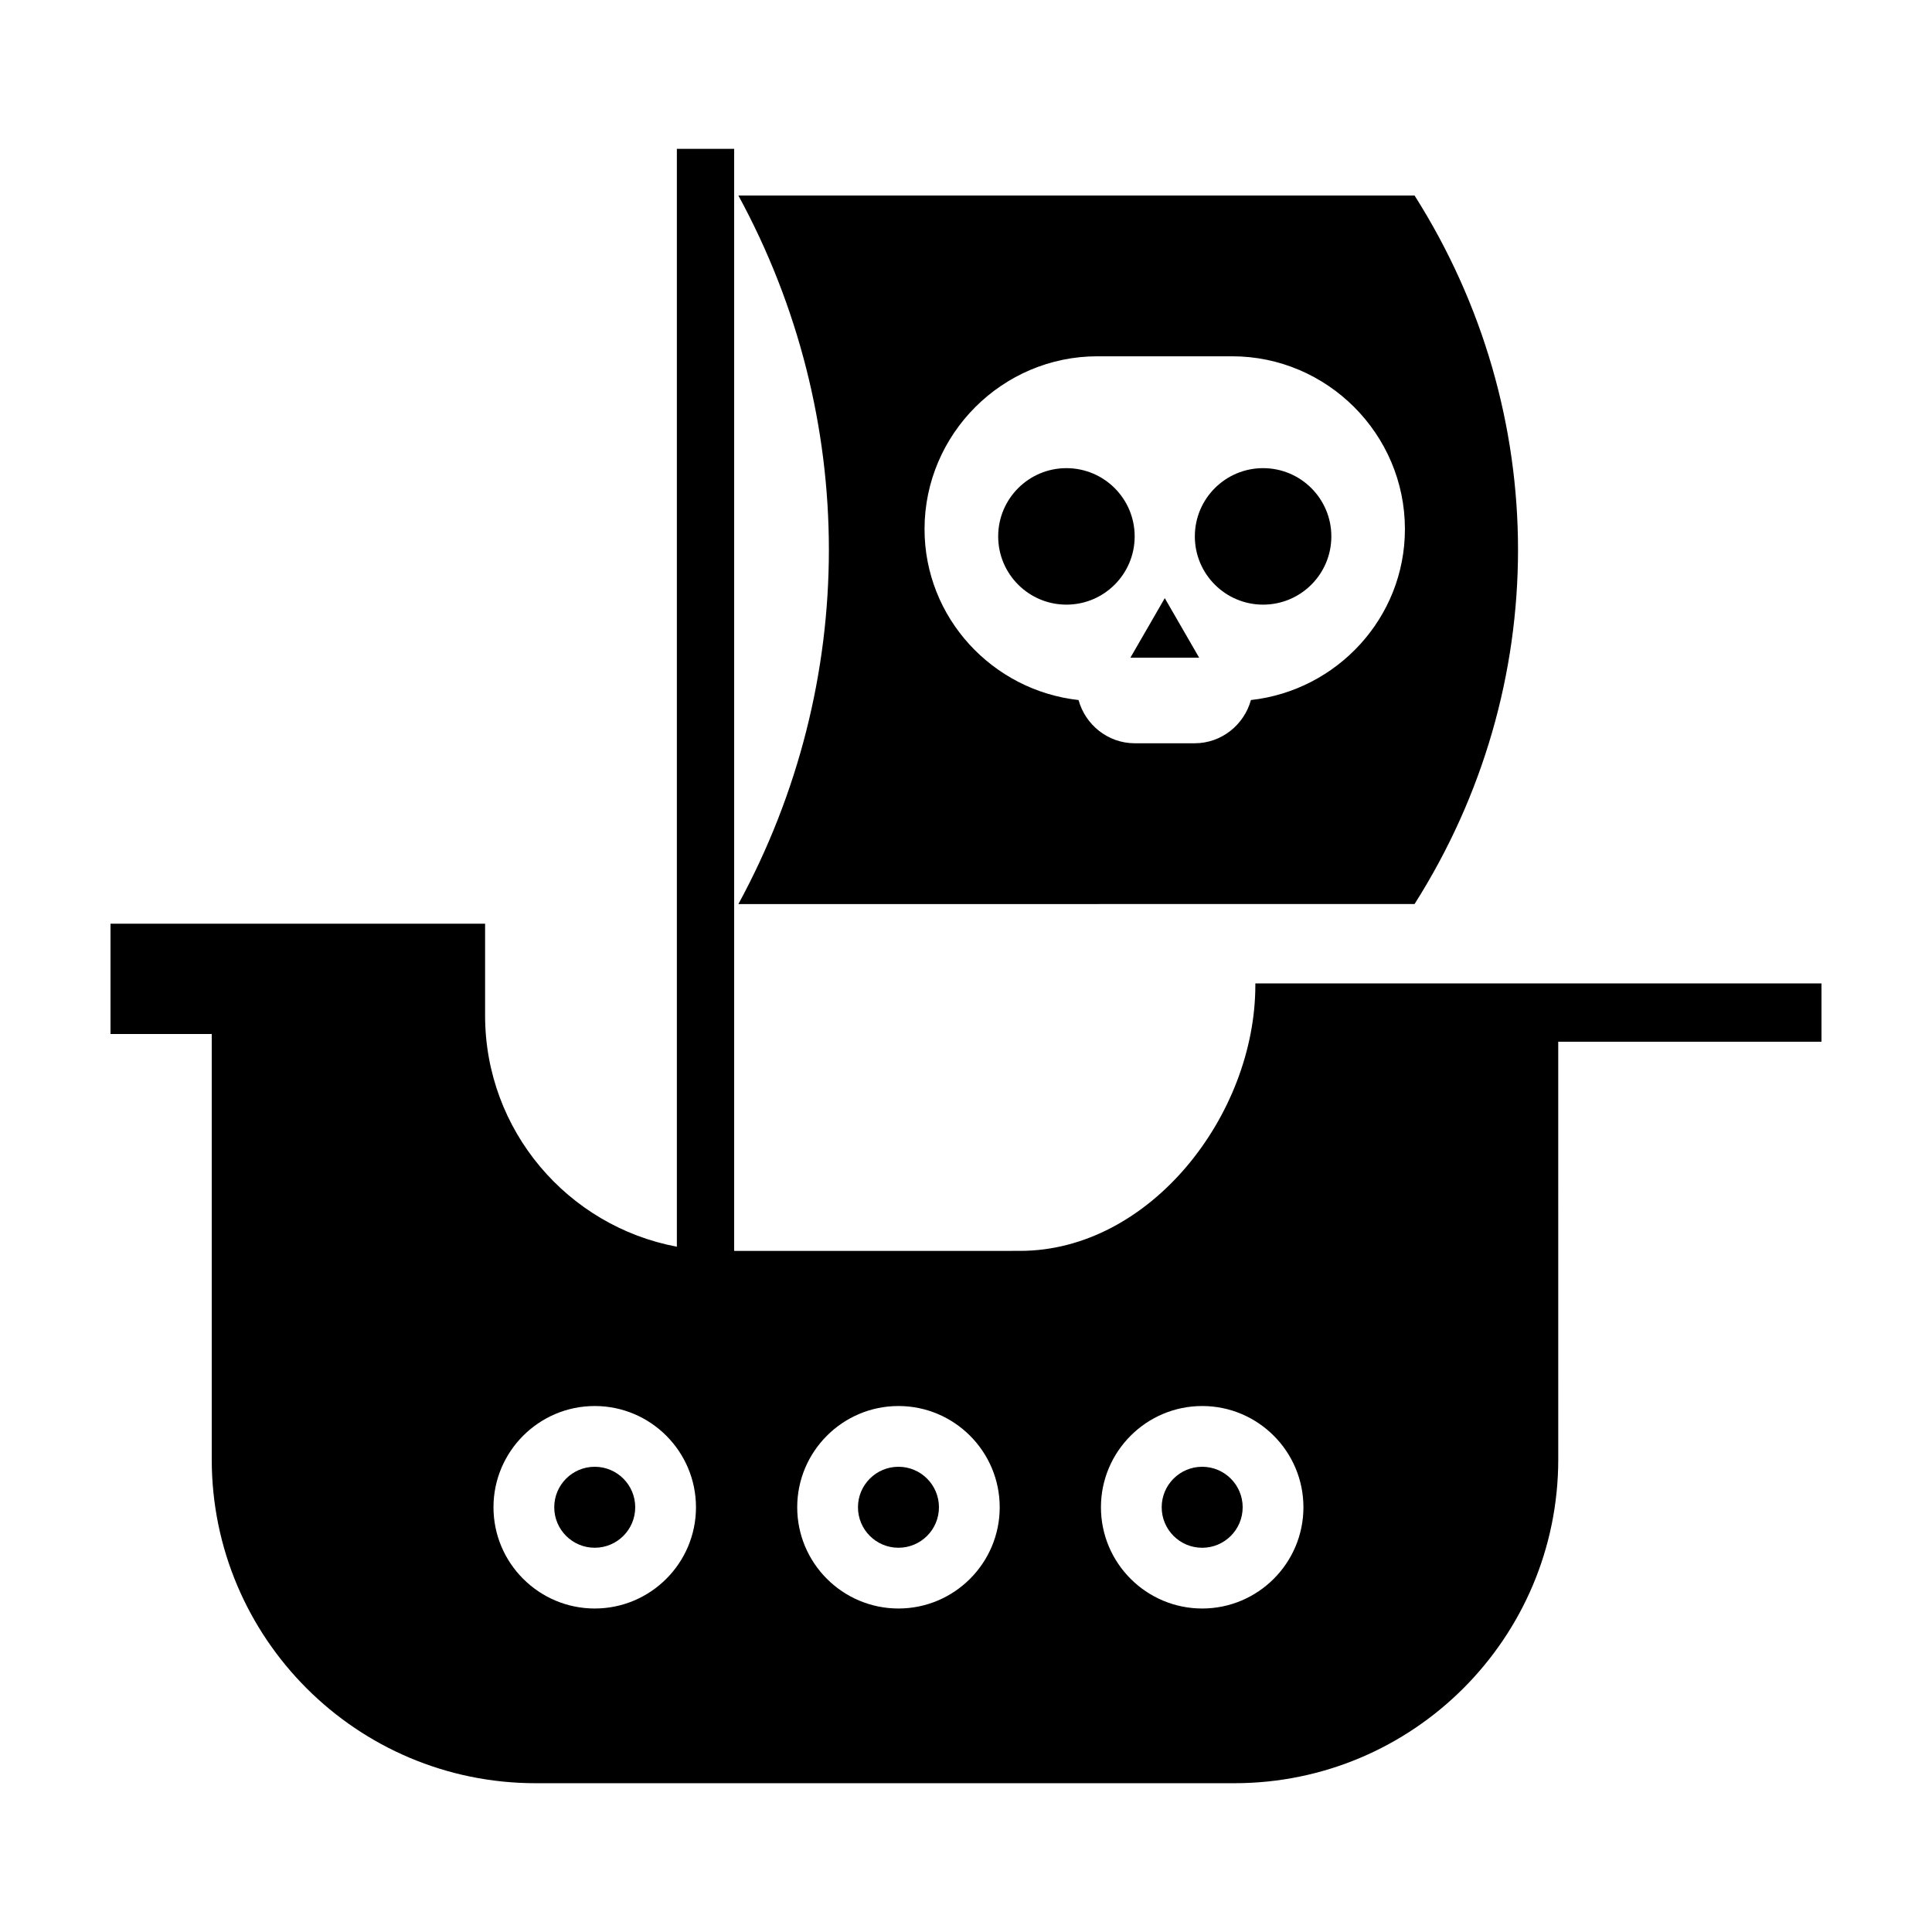
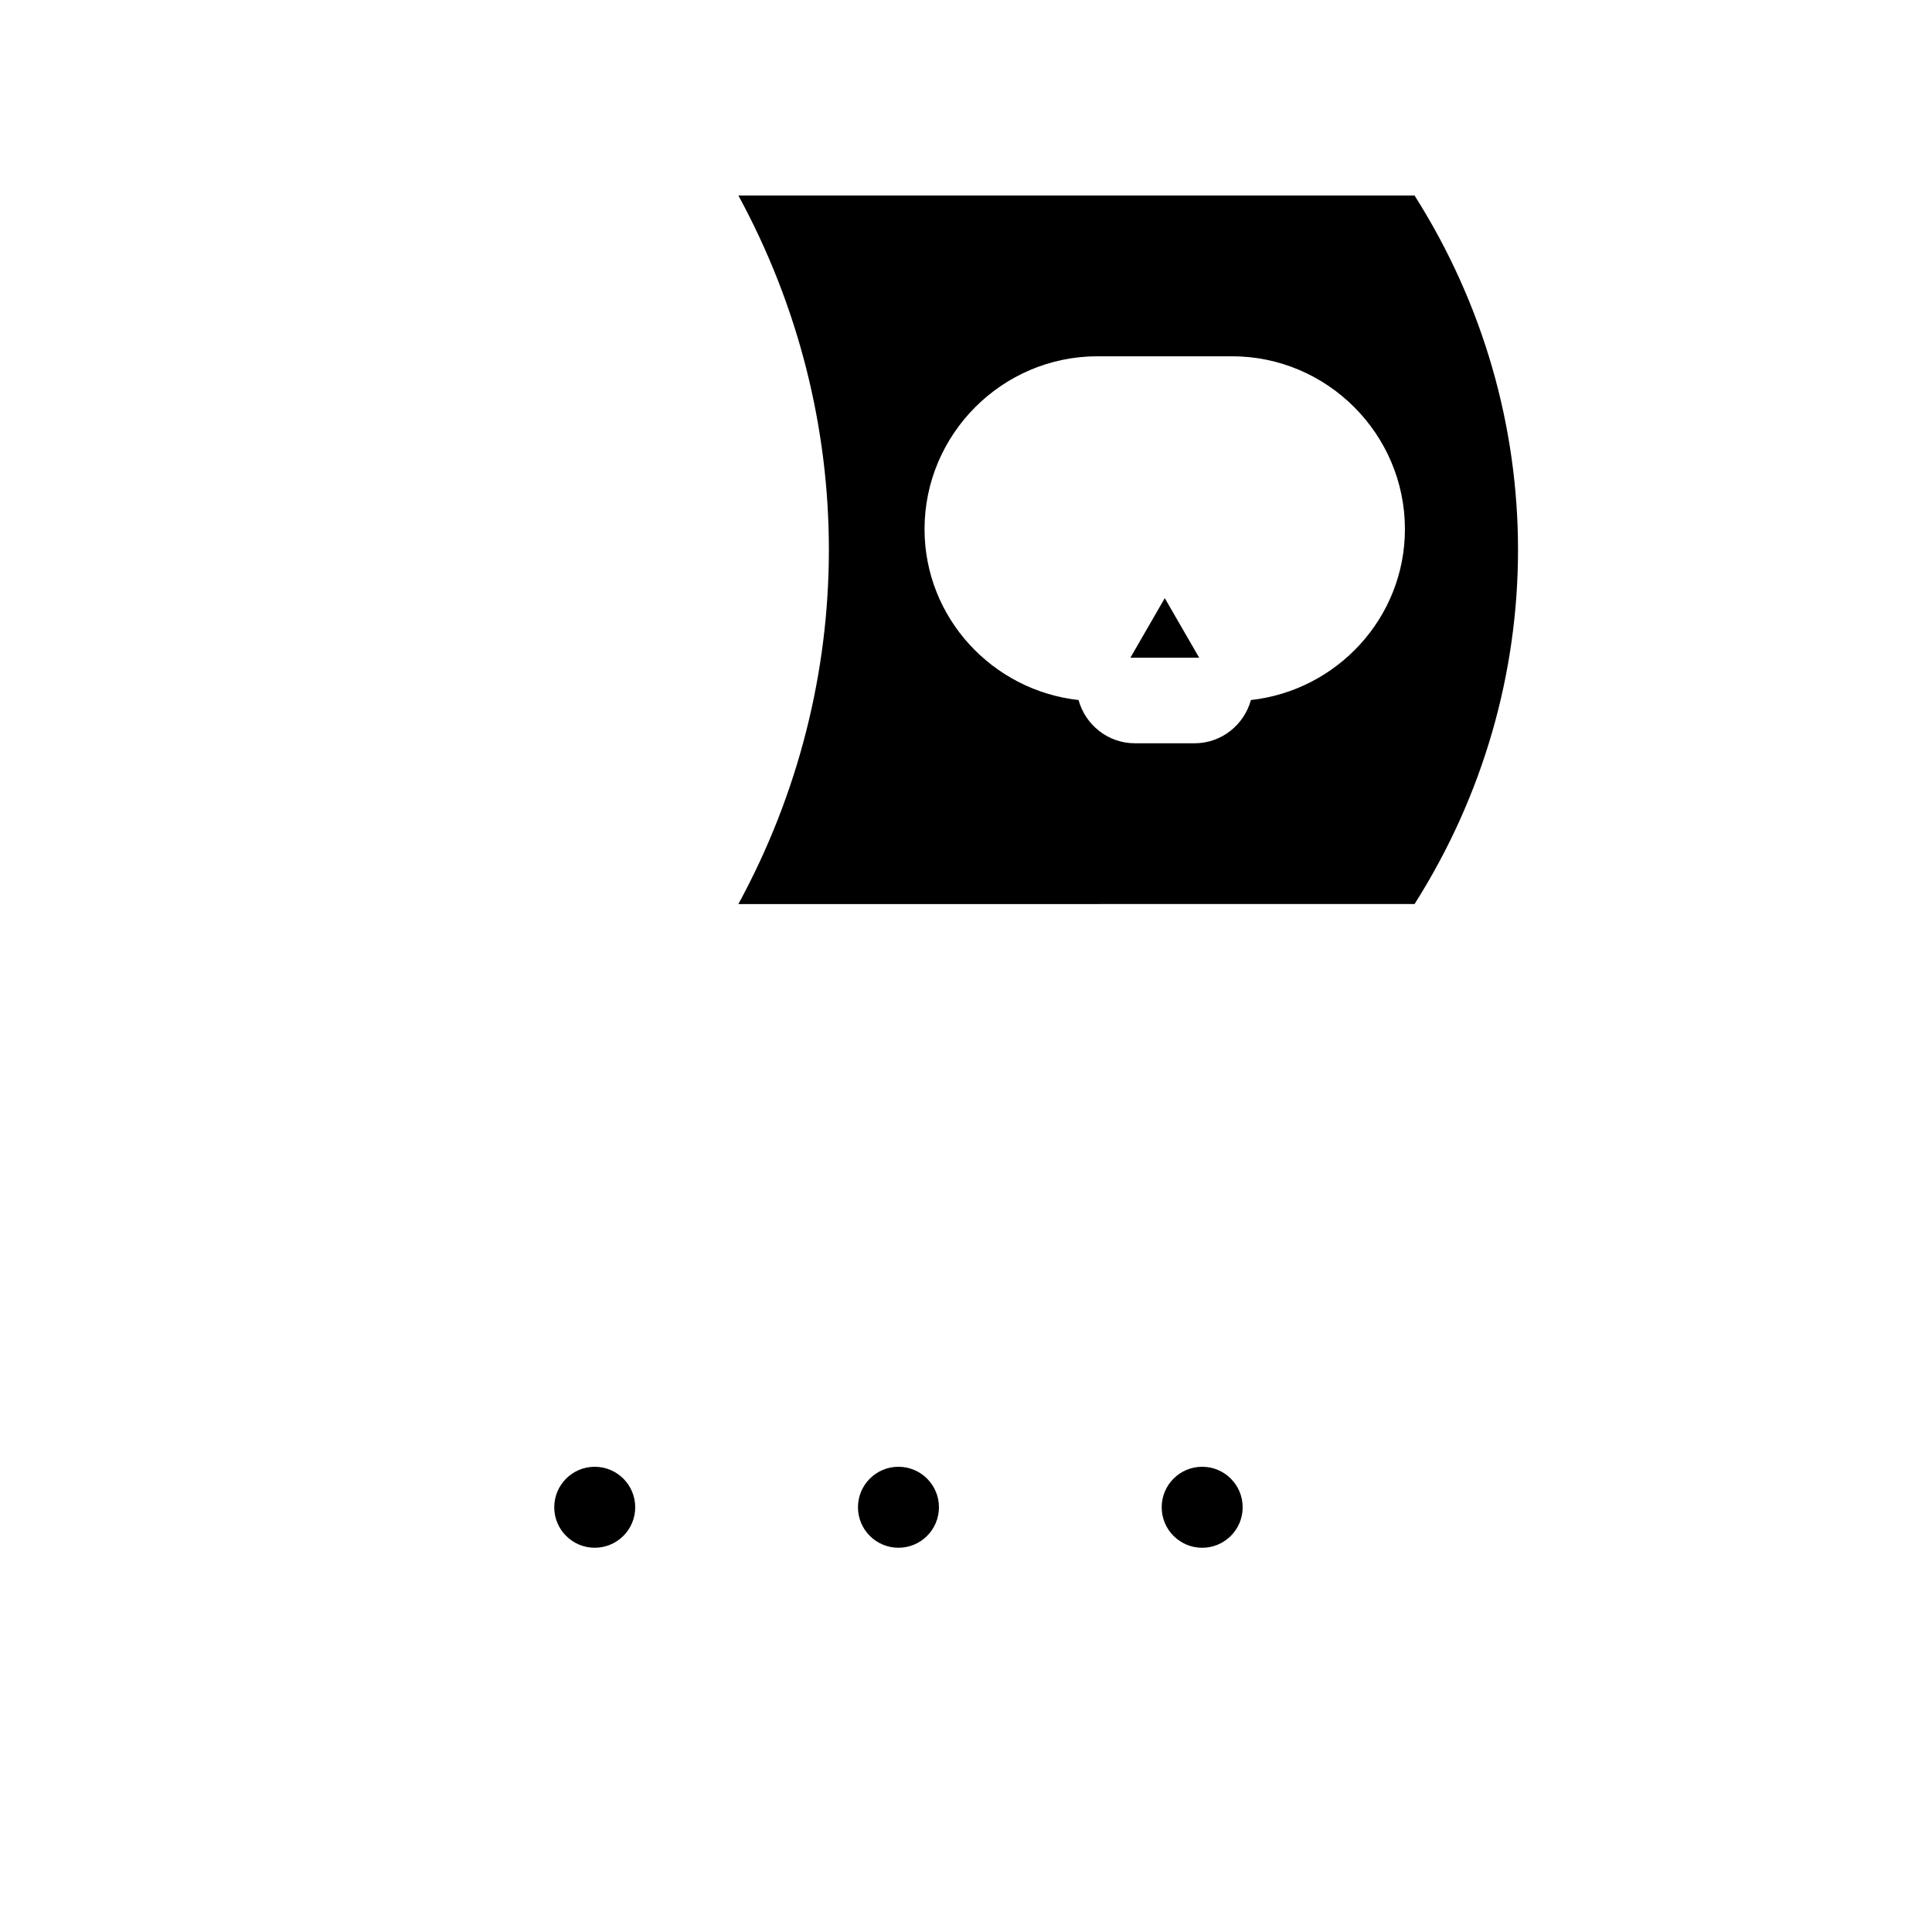
<svg xmlns="http://www.w3.org/2000/svg" fill="#000000" width="800px" height="800px" version="1.1" viewBox="144 144 512 512">
  <g>
    <path d="m461.79 318.3-9.113-15.785-9.113 15.785z" />
    <path d="m473.32 543.44c0 5.93-4.805 10.734-10.73 10.734-5.926 0-10.73-4.805-10.73-10.734 0-5.926 4.805-10.73 10.73-10.73 5.926 0 10.73 4.805 10.73 10.73" />
    <path d="m518.87 383.58c36.562-57.621 36.562-130.14 0-187.77l-179.19 0.004c31.977 58.754 31.977 129.01 0 187.77zm-84.051-145.16h35.699c25.191 0 45.801 20.609 45.801 45.801 0 23.484-17.977 42.758-40.812 45.297-1.809 6.57-7.789 11.457-14.914 11.457h-15.855c-7.125 0-13.105-4.887-14.914-11.457-22.836-2.535-40.812-21.809-40.812-45.297 0.008-25.191 20.617-45.801 45.809-45.801z" />
-     <path d="m496.82 286.15c0 9.988-8.098 18.086-18.086 18.086-9.992 0-18.09-8.098-18.09-18.086 0-9.988 8.098-18.086 18.09-18.086 9.988 0 18.086 8.098 18.086 18.086" />
    <path d="m312.34 543.44c0 5.926-4.805 10.73-10.73 10.73s-10.73-4.805-10.73-10.73 4.805-10.73 10.73-10.73 10.73 4.805 10.73 10.73" />
-     <path d="m476.68 405.07c0 34.449-27.93 70.426-62.383 70.426l-75.738 0.004v-292.06h-15.184v290.95c-28.918-5.426-50.82-30.773-50.82-61.27v-24.336h-99.27v29.242h26.828v112.69c0 47.418 38.441 85.855 85.855 85.855h185.13c47.418 0 85.855-38.441 85.855-85.855l-0.004-110.64h69.762v-15.457h-150.03zm-175.07 165.2c-14.797 0-26.832-12.035-26.832-26.828 0-14.793 12.043-26.832 26.832-26.832 14.797 0 26.832 12.035 26.832 26.832s-12.035 26.828-26.832 26.828zm80.492 0c-14.797 0-26.832-12.035-26.832-26.828 0-14.793 12.043-26.832 26.832-26.832 14.793 0 26.832 12.035 26.832 26.832s-12.035 26.828-26.832 26.828zm107.32-26.828c0 14.797-12.035 26.828-26.828 26.828-14.797 0-26.832-12.035-26.832-26.828 0-14.793 12.043-26.832 26.832-26.832 14.793 0 26.828 12.035 26.828 26.832z" />
    <path d="m392.83 543.44c0 5.926-4.805 10.73-10.73 10.73-5.926 0-10.73-4.805-10.73-10.73s4.805-10.73 10.73-10.73c5.926 0 10.73 4.805 10.73 10.73" />
-     <path d="m444.7 286.15c0 9.988-8.098 18.086-18.086 18.086s-18.086-8.098-18.086-18.086c0-9.988 8.098-18.086 18.086-18.086s18.086 8.098 18.086 18.086" />
  </g>
</svg>